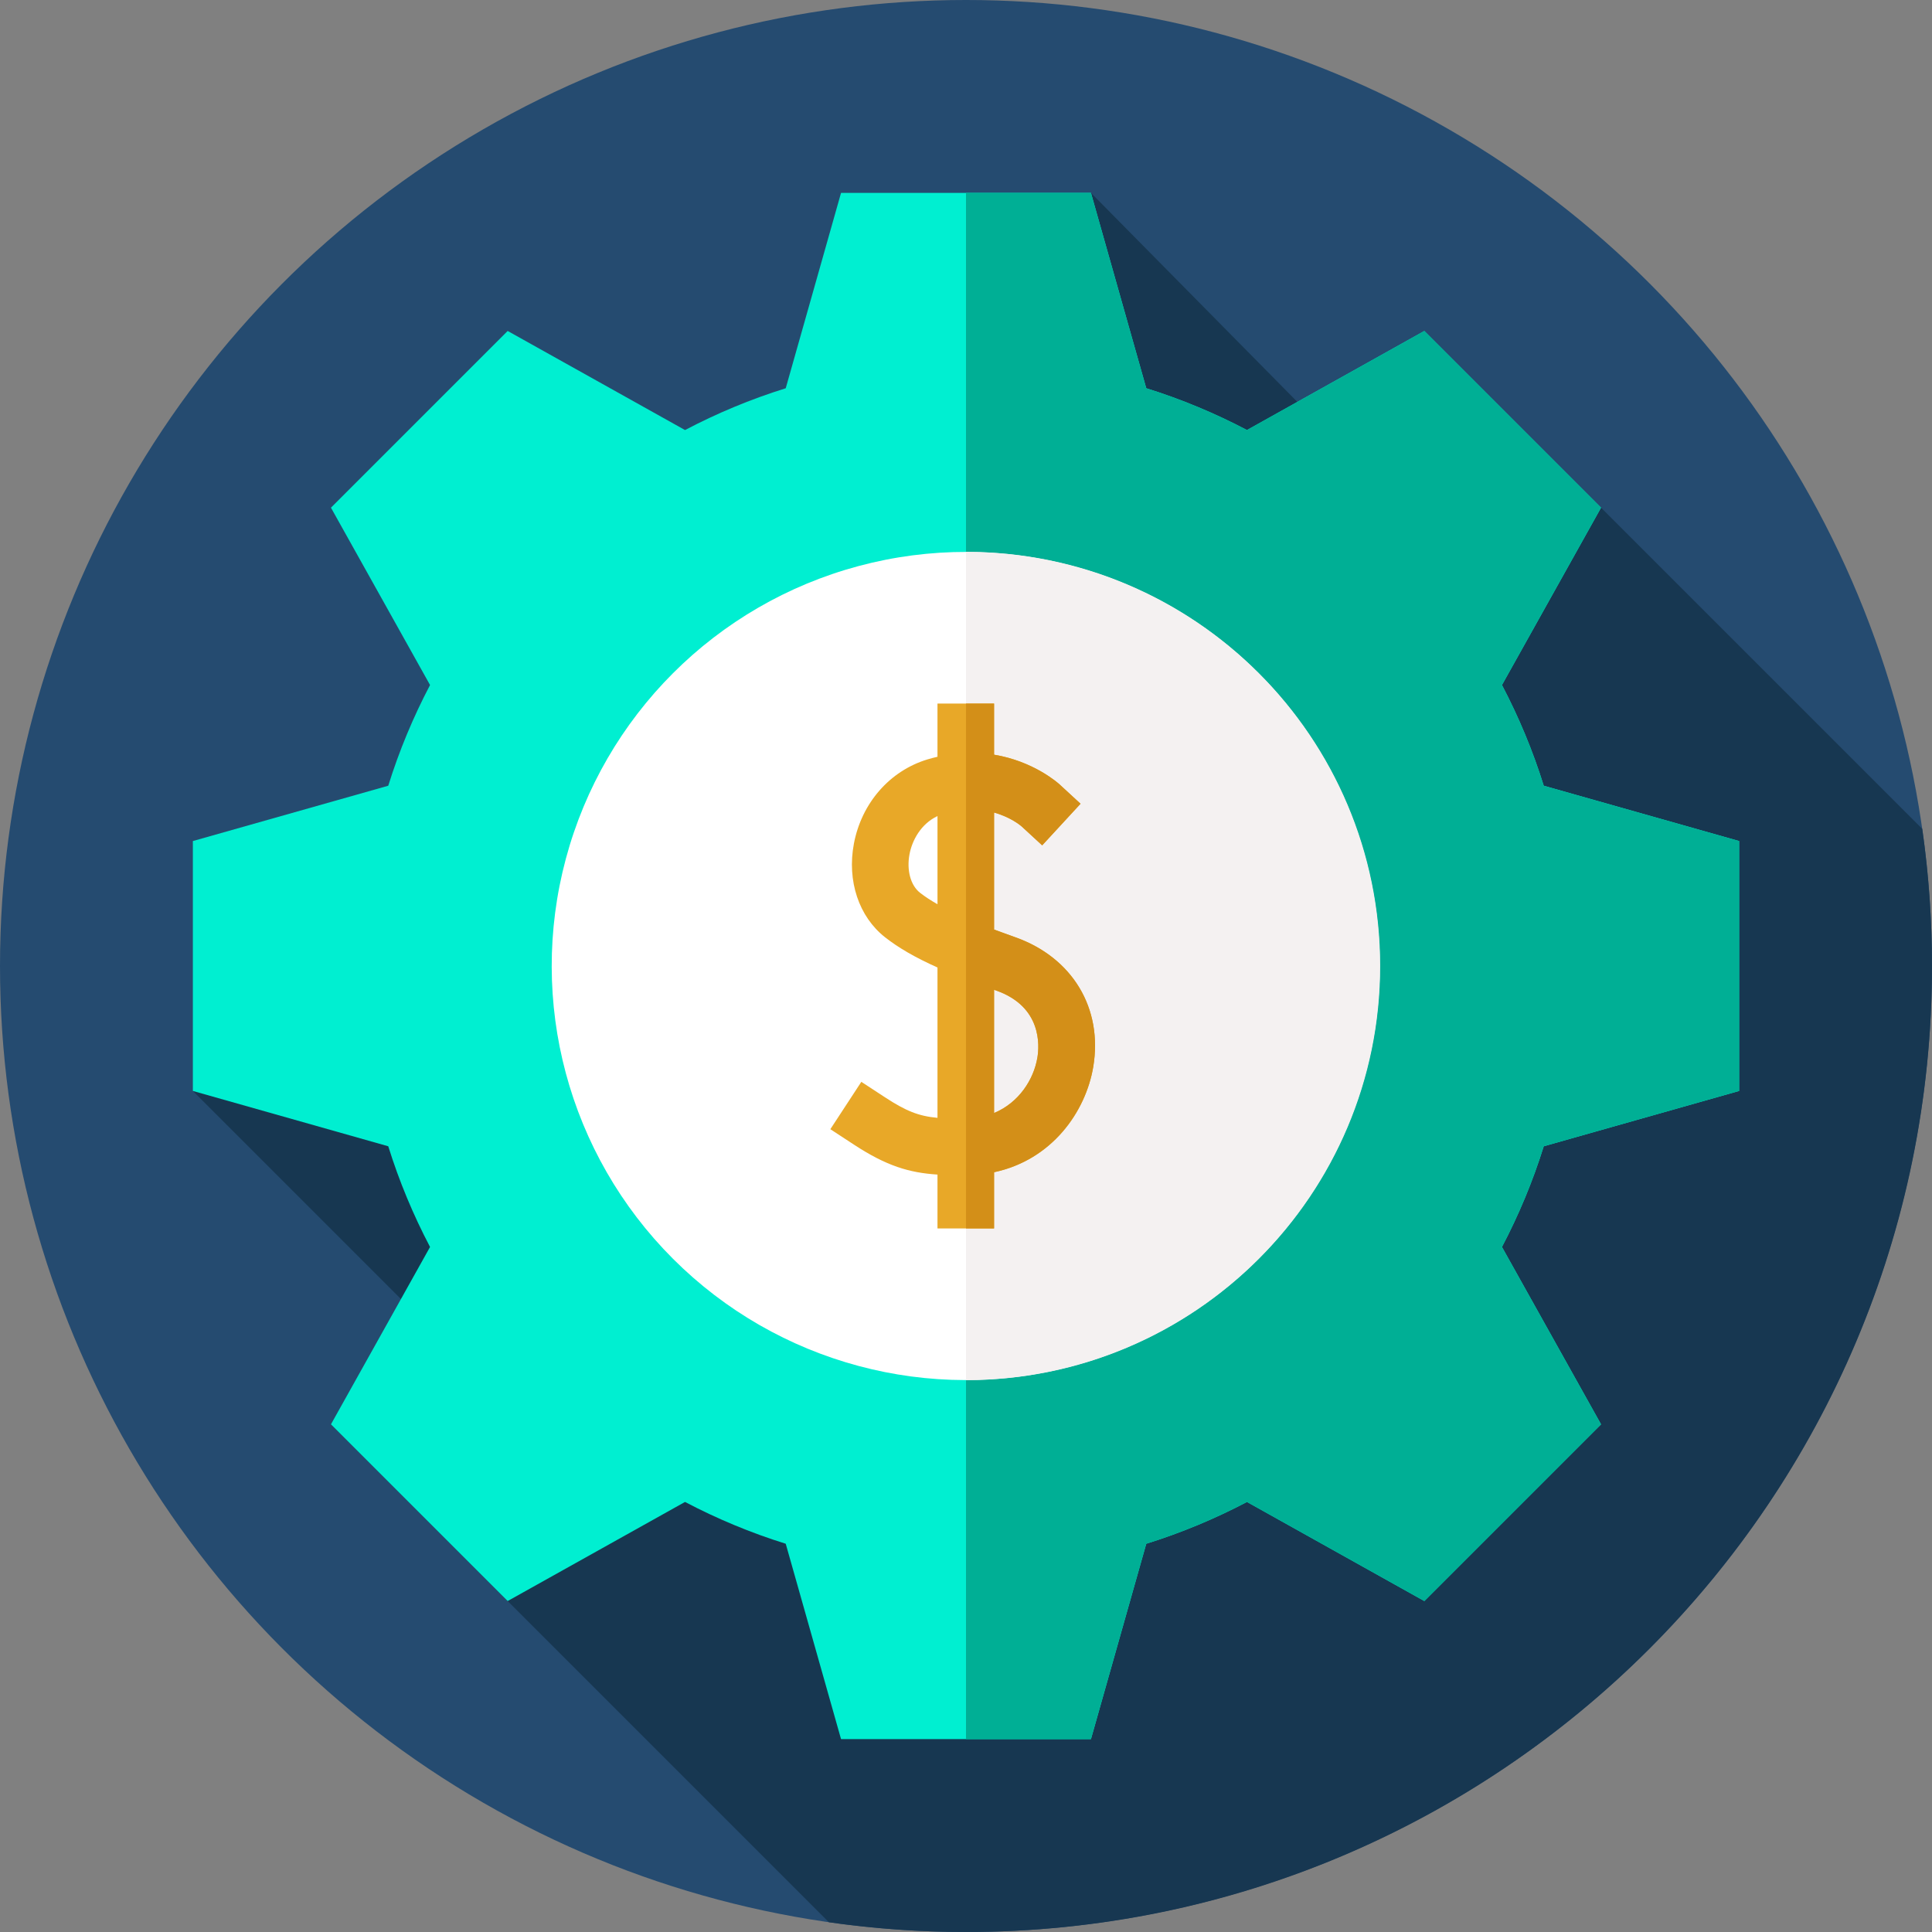
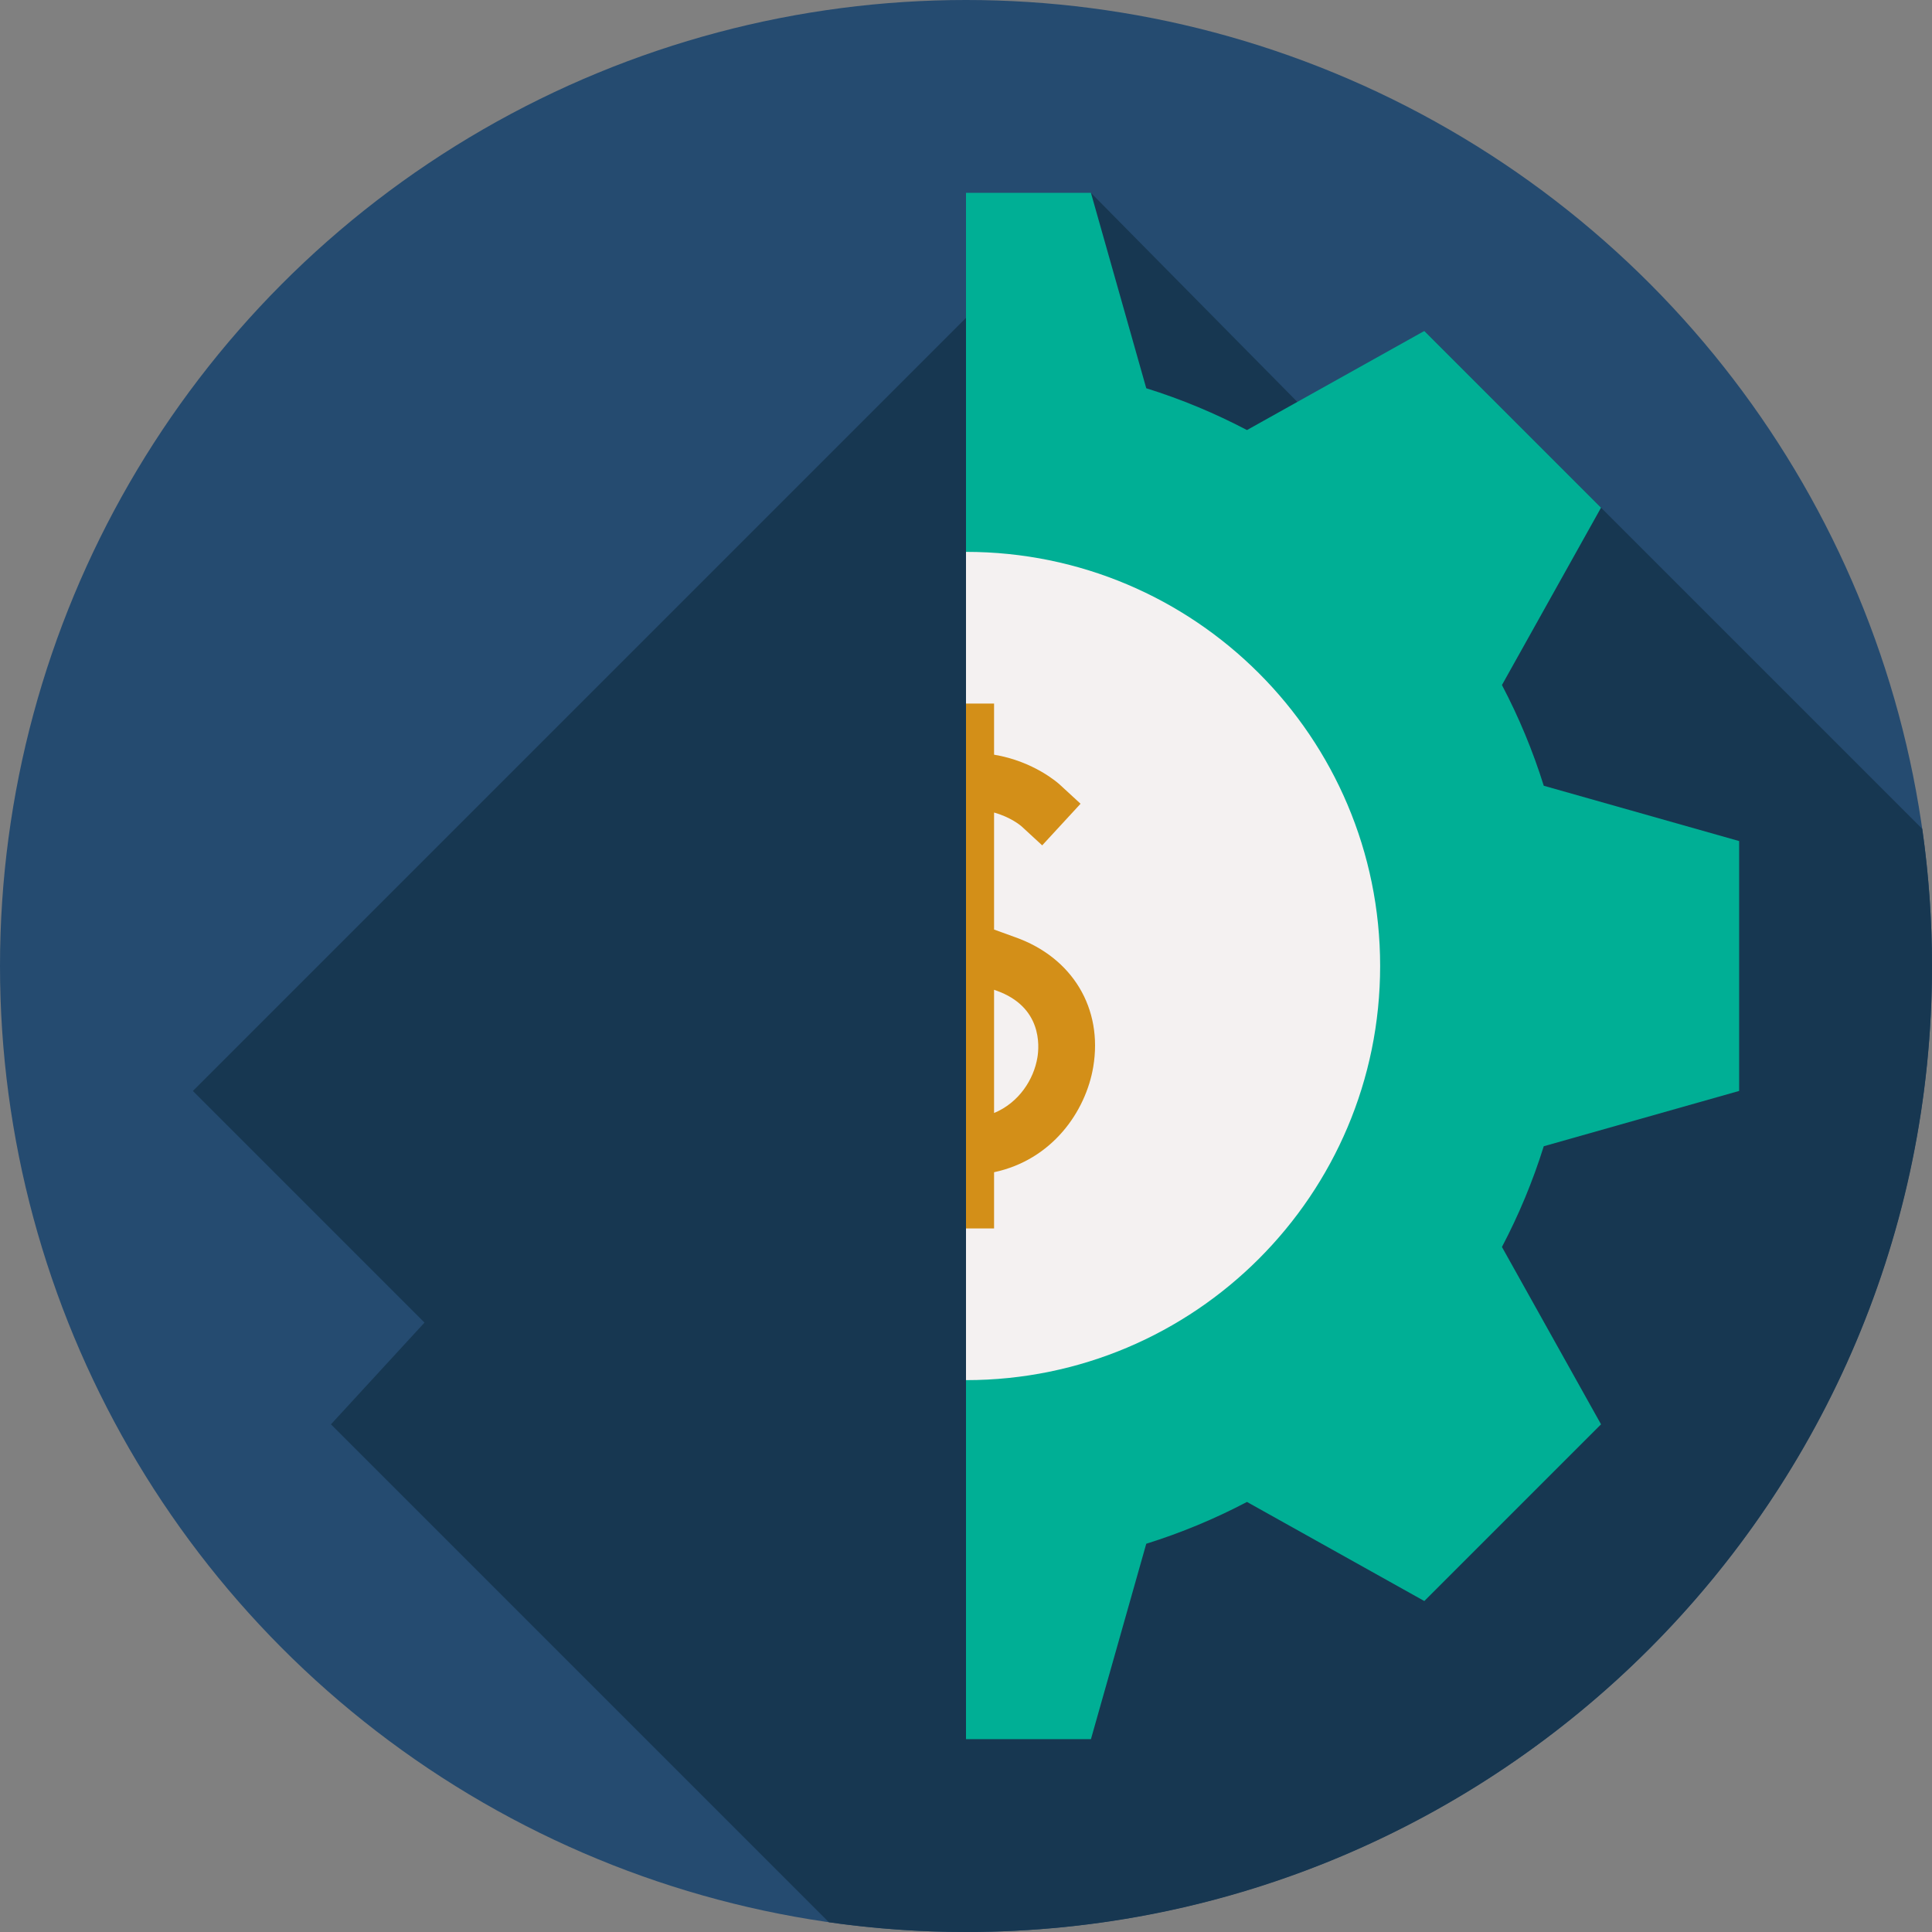
<svg xmlns="http://www.w3.org/2000/svg" id="Layer_1" enable-background="new 0 0 512 512" height="512" viewBox="0 0 512 512" width="512">
  <rect x="0" y="0" width="512" height="512" fill="#808080" stroke="none" />
  <g id="XMLID_359_">
    <g id="XMLID_1829_">
      <g id="XMLID_1830_">
        <g id="XMLID_1831_">
          <g id="XMLID_1833_">
            <g id="XMLID_1834_">
              <g id="XMLID_1835_">
                <g id="XMLID_1836_">
                  <g id="XMLID_1846_">
                    <g id="XMLID_1847_">
                      <g id="XMLID_1848_">
                        <g id="XMLID_1849_">
                          <g id="XMLID_1850_">
                            <g id="XMLID_1851_">
                              <g id="XMLID_2212_">
                                <circle id="XMLID_2213_" cx="256" cy="256" fill="#254b70" r="256" />
                              </g>
                            </g>
                          </g>
                        </g>
                      </g>
                    </g>
                  </g>
                </g>
              </g>
            </g>
          </g>
        </g>
      </g>
    </g>
    <path id="XMLID_736_" d="m512 256c0-12.335-.892-24.461-2.578-36.33l-131.961-131.961-29.711 22.791-58.636-59.386-238 238 61.386 61.386-24.791 26.961 131.961 131.961c11.869 1.687 23.995 2.578 36.33 2.578 141.385 0 256-114.615 256-256z" fill="#173751" />
    <g id="XMLID_2385_">
-       <path id="XMLID_403_" d="m460.886 289.114v-66.227l-51.779-14.659c-2.895-9.289-6.621-18.21-11.076-26.689l26.26-47-46.83-46.83-47 26.26c-8.479-4.454-17.4-8.181-26.689-11.076l-14.659-51.779h-66.227l-14.659 51.779c-9.289 2.895-18.21 6.621-26.689 11.076l-47-26.26-46.83 46.83 26.26 47c-4.454 8.479-8.181 17.4-11.076 26.689l-51.779 14.659v66.227l51.779 14.659c2.895 9.289 6.622 18.21 11.076 26.689l-26.26 47 46.83 46.83 47-26.26c8.479 4.454 17.4 8.181 26.689 11.076l14.659 51.779h66.227l14.659-51.779c9.289-2.895 18.21-6.622 26.689-11.076l47 26.26 46.83-46.83-26.26-47c4.454-8.479 8.181-17.4 11.076-26.689z" fill="#00efd1" />
      <path id="XMLID_2223_" d="m409.11 303.77c-2.9 9.29-6.62 18.21-11.08 26.69l26.26 47-46.83 46.83-47-26.26c-8.48 4.46-17.4 8.18-26.69 11.08l-14.66 51.78h-33.11v-409.78h33.11l14.66 51.78c9.29 2.9 18.21 6.62 26.69 11.08l47-26.26 46.83 46.83-26.26 47c4.46 8.48 8.18 17.4 11.08 26.69l51.78 14.66v66.22z" fill="#00af95" />
      <g id="XMLID_2144_">
        <g id="XMLID_2145_">
          <g id="XMLID_2146_">
            <g id="XMLID_2147_">
              <g id="XMLID_2148_">
                <g id="XMLID_2149_">
                  <g id="XMLID_2150_">
                    <g id="XMLID_2151_">
                      <g id="XMLID_2152_">
                        <g id="XMLID_2153_">
                          <g id="XMLID_2154_">
                            <g id="XMLID_2155_">
                              <g id="XMLID_2156_">
                                <g id="XMLID_2157_">
                                  <g id="XMLID_2158_">
-                                     <ellipse id="XMLID_2159_" cx="256" cy="256.001" fill="#fff" rx="109.751" ry="109.751" transform="matrix(.707 -.707 .707 .707 -106.04 256)" />
-                                   </g>
+                                     </g>
                                </g>
                              </g>
                            </g>
                          </g>
                        </g>
                      </g>
                    </g>
                  </g>
                </g>
              </g>
            </g>
          </g>
        </g>
      </g>
      <g id="XMLID_707_">
        <g id="XMLID_709_">
          <g id="XMLID_710_">
            <g id="XMLID_712_">
              <g id="XMLID_718_">
                <g id="XMLID_719_">
                  <g id="XMLID_723_">
                    <g id="XMLID_724_">
                      <g id="XMLID_725_">
                        <g id="XMLID_726_">
                          <g id="XMLID_727_">
                            <g id="XMLID_728_">
                              <g id="XMLID_729_">
                                <g id="XMLID_730_">
                                  <g id="XMLID_731_">
                                    <path id="XMLID_2219_" d="m365.75 256c0 60.61-49.14 109.75-109.75 109.75v-219.5c60.61 0 109.75 49.14 109.75 109.75z" fill="#f4f1f1" />
                                  </g>
                                </g>
                              </g>
                            </g>
                          </g>
                        </g>
                      </g>
                    </g>
                  </g>
                </g>
              </g>
            </g>
          </g>
        </g>
      </g>
      <g id="XMLID_2116_">
        <g id="XMLID_2122_">
-           <path id="XMLID_2123_" d="m269.042 248.374c-1.84-.651-3.72-1.33-5.598-2.036v-31.006c4.362 1.221 6.971 3.39 7.276 3.653l5.466 5.042 10.17-11.026-5.513-5.085c-.39-.359-6.837-6.161-17.399-7.92v-13.542h-15v14.097c-.863.201-1.735.423-2.624.691-10.017 3.018-17.501 11.583-19.53 22.353-1.855 9.842 1.313 19.344 8.267 24.798 3.546 2.782 7.931 5.33 13.888 8.007v39.839c-4.997-.454-8.344-1.799-13.905-5.436l-6.276-4.106-8.212 12.553 6.276 4.106c8.633 5.648 14.598 7.428 22.117 7.922v14.27h15v-14.897c15.316-3.252 24.27-15.989 26.272-27.898 2.608-15.522-5.507-29.017-20.675-34.379zm-25.228-11.783c-2.492-1.955-3.584-5.965-2.783-10.217.69-3.666 2.998-8.021 7.414-10.107v23.365c-1.724-.98-3.295-1.992-4.631-3.041zm31.109 43.675c-.974 5.797-4.872 11.944-11.479 14.696v-32.66c.203.072.394.142.599.214 12.143 4.293 11.398 14.672 10.88 17.75z" fill="#e8a828" />
-         </g>
+           </g>
      </g>
      <g id="XMLID_657_">
        <g id="XMLID_658_">
          <path id="XMLID_659_" d="m269.04 248.37c-1.84-.65-3.72-1.33-5.6-2.03v-31.01c4.37 1.22 6.98 3.39 7.28 3.66l5.47 5.04 10.17-11.03-5.52-5.08c-.39-.36-6.83-6.16-17.4-7.92v-13.55h-7.44v139.1h7.44v-14.9c15.32-3.25 24.27-15.99 26.28-27.9 2.61-15.52-5.51-29.01-20.68-34.38zm5.88 31.9c-.97 5.79-4.87 11.94-11.48 14.69v-32.66c.21.07.4.14.6.22 12.15 4.29 11.4 14.67 10.88 17.75z" fill="#d38f18" />
        </g>
      </g>
    </g>
  </g>
</svg>